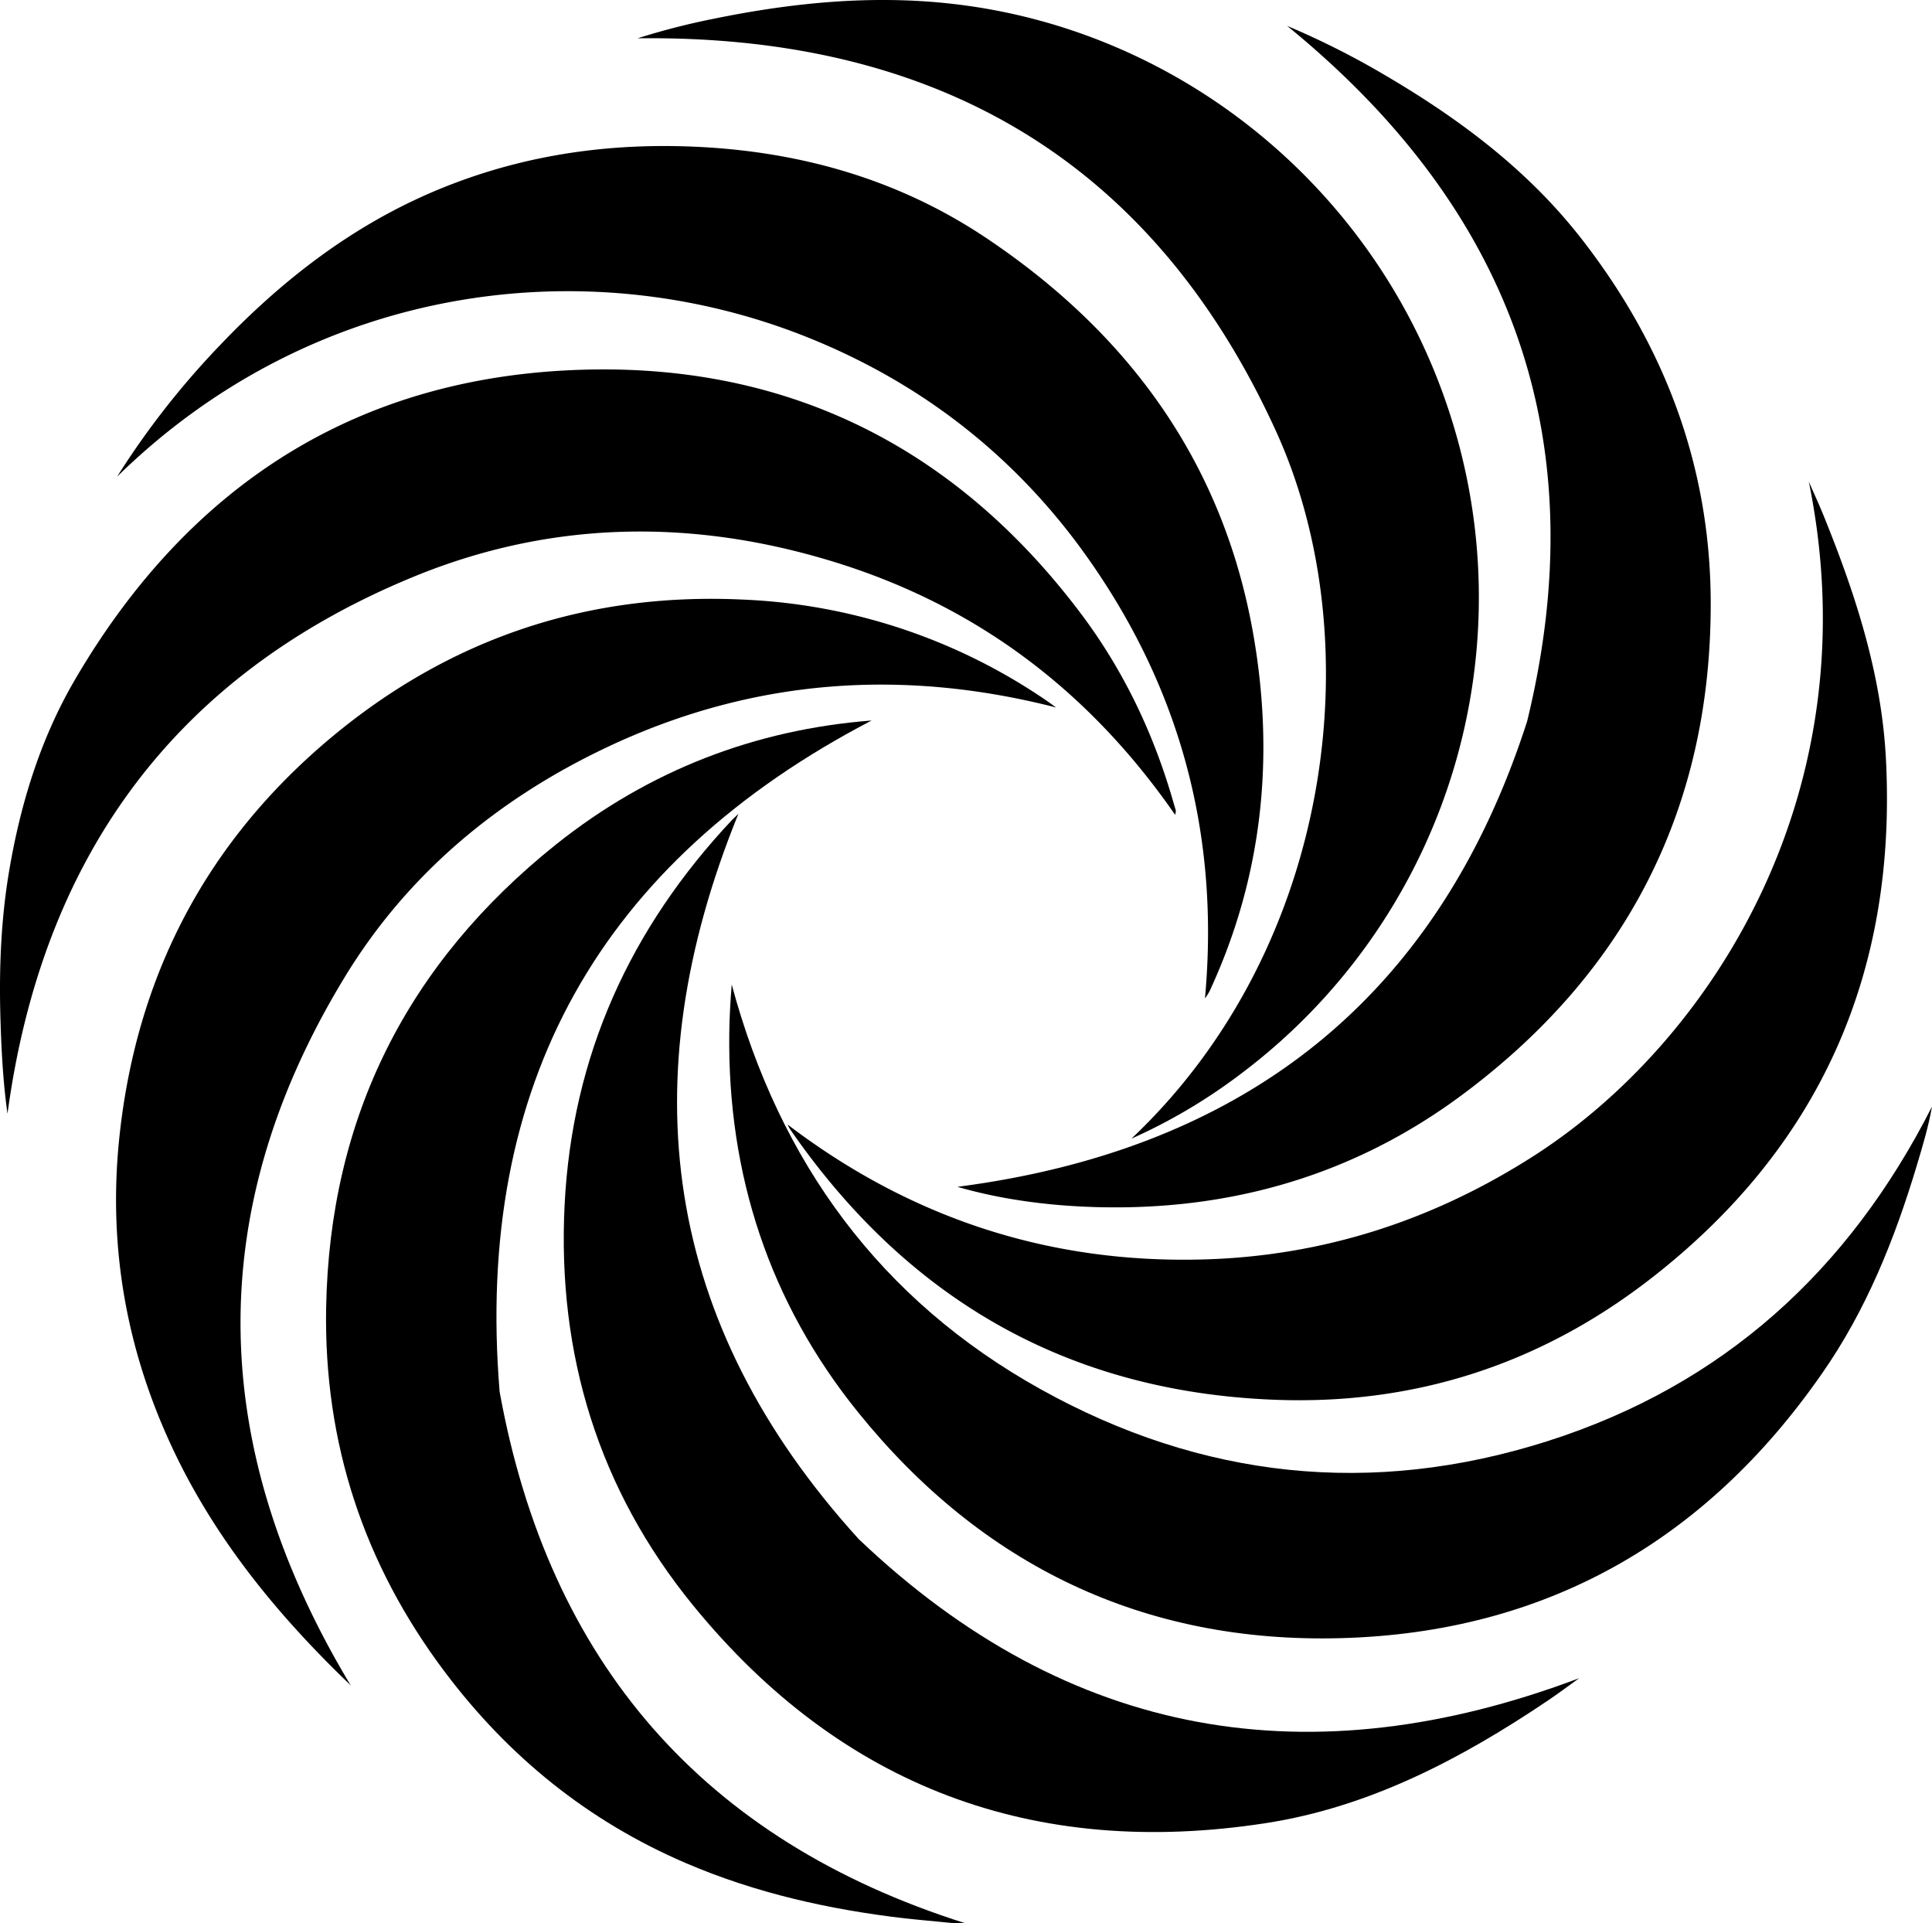
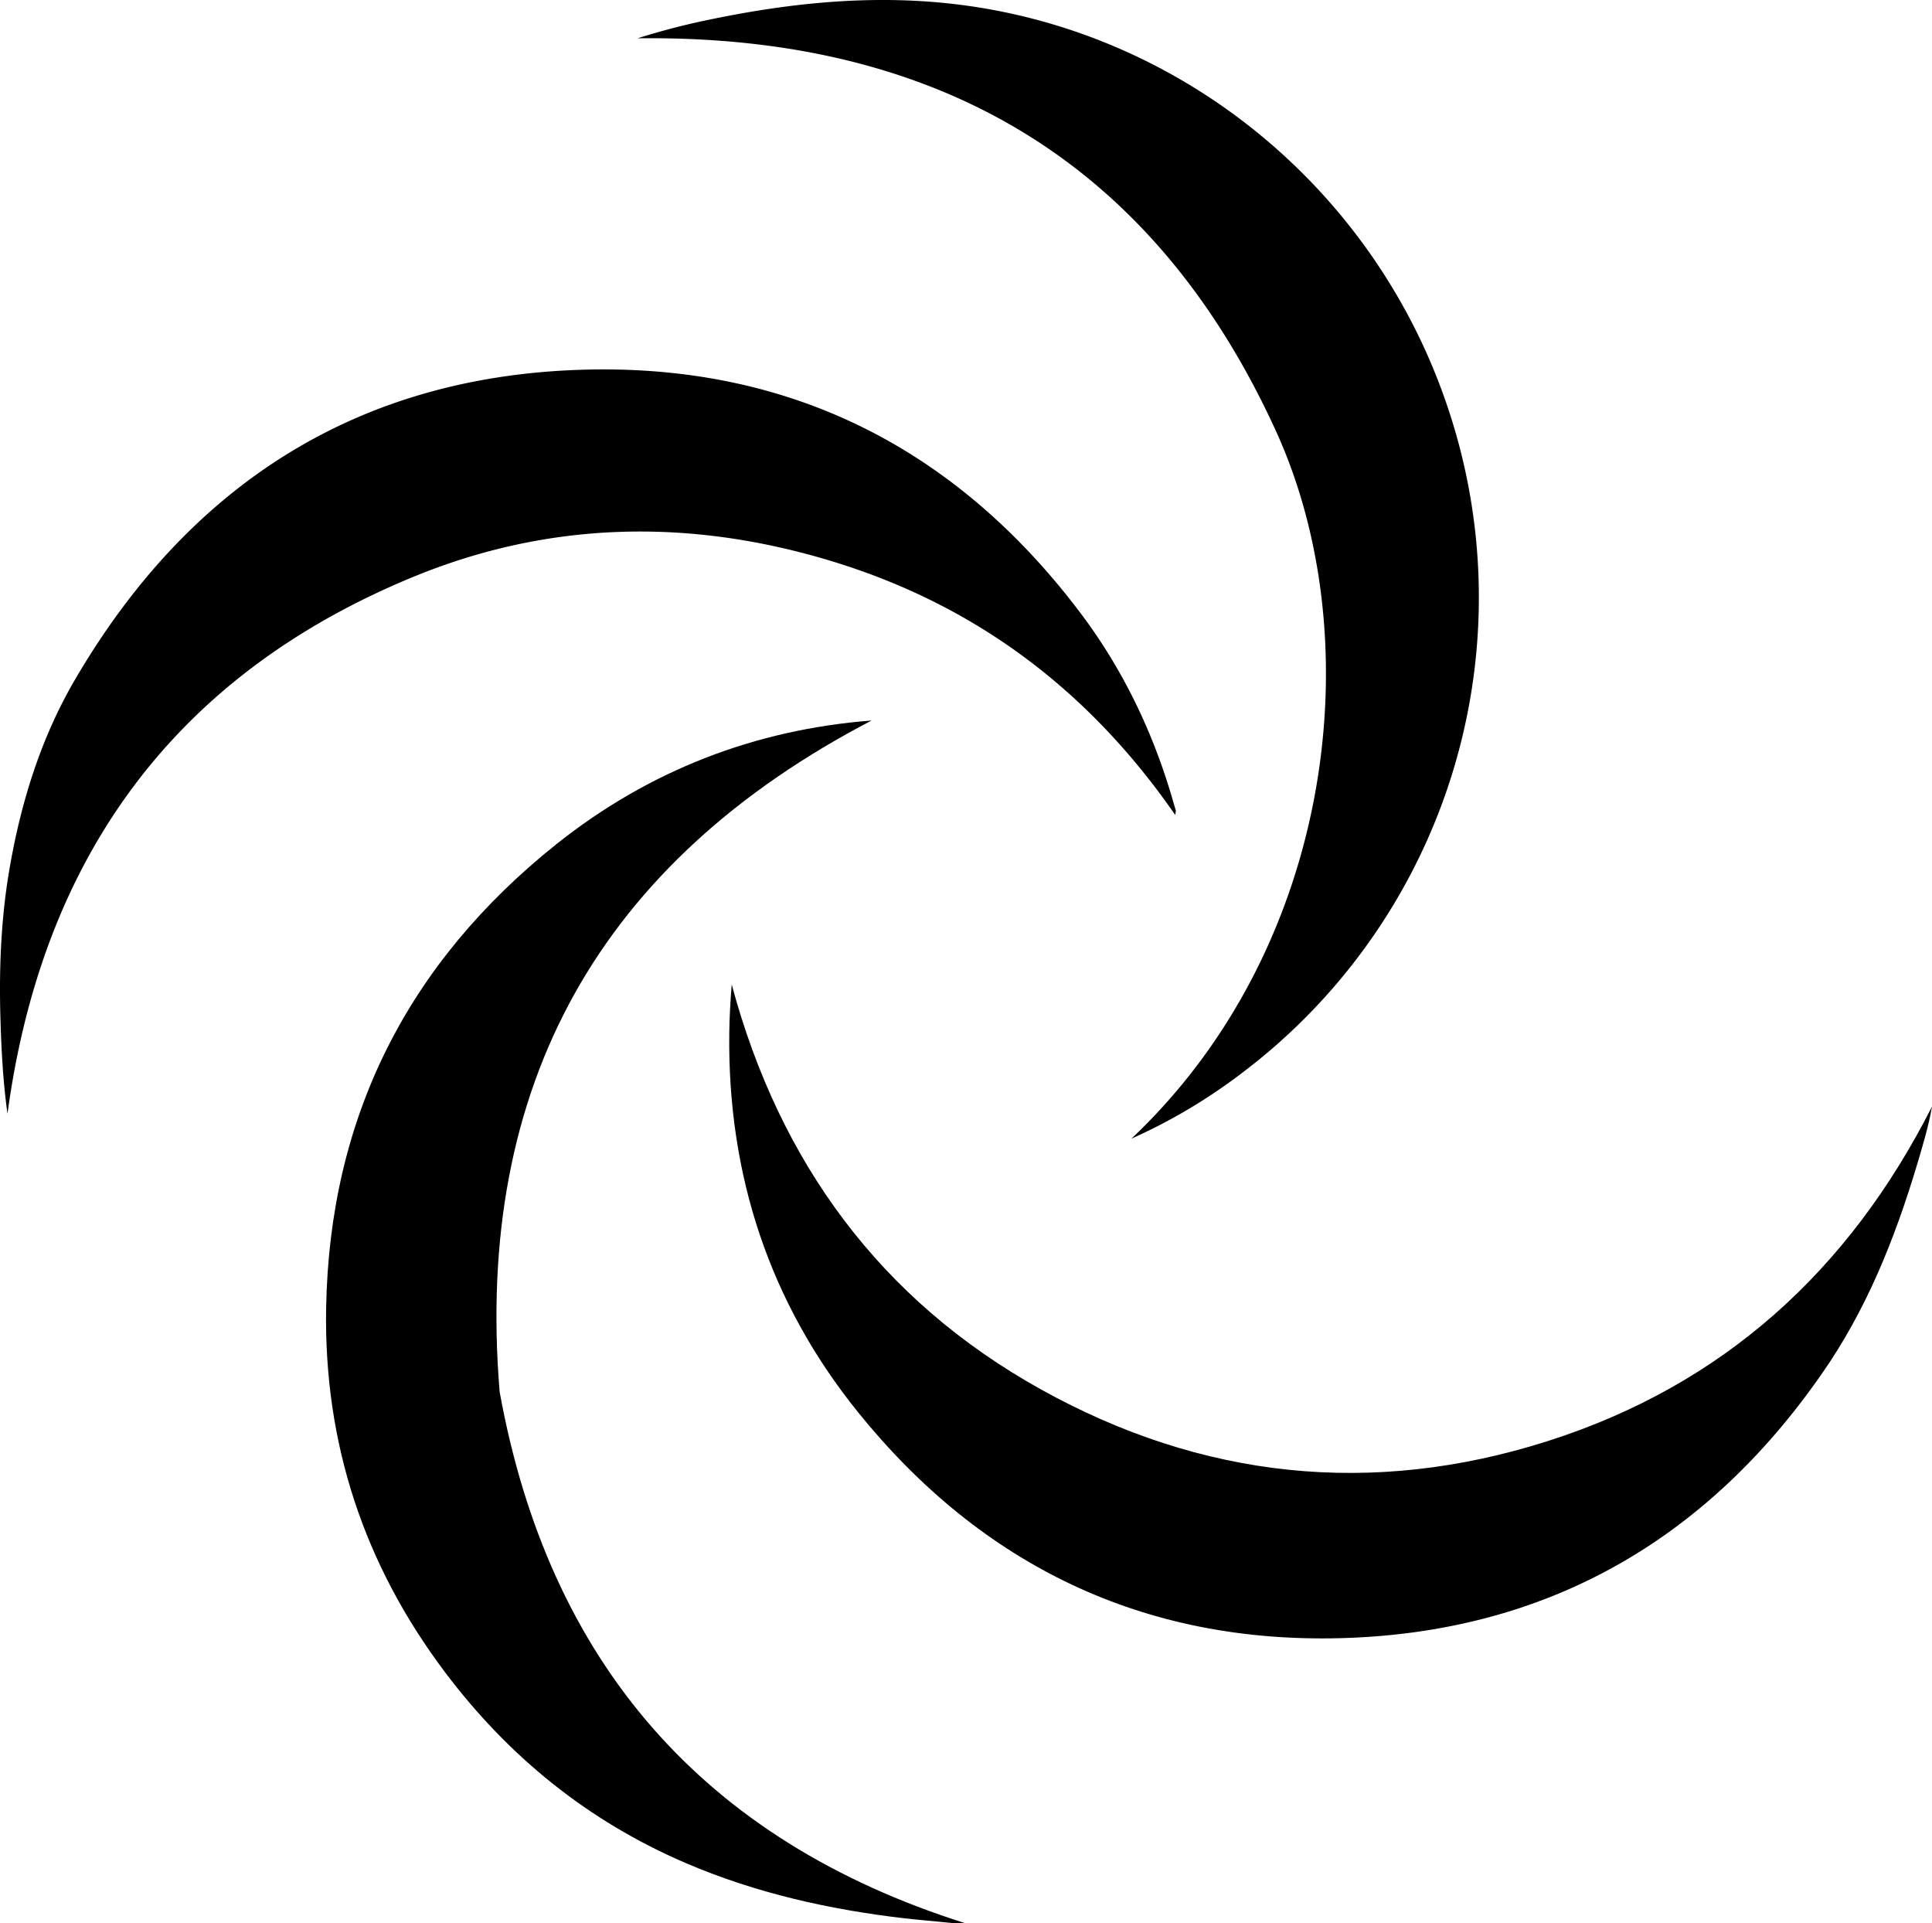
<svg xmlns="http://www.w3.org/2000/svg" viewBox="0 0 914.67 910.46">
  <g id="Layer_2" data-name="Layer 2">
    <g id="Layer_1-2" data-name="Layer 1">
      <g id="Layer_2-2" data-name="Layer 2">
        <g id="Layer_1-2-2" data-name="Layer 1-2">
          <g id="Layer_2-2-2" data-name="Layer 2-2">
            <g id="Layer_1-2-2-2" data-name="Layer 1-2-2">
-               <path d="M55.45,225.62a390.36,390.36,0,0,1,48.88-62.4c30.71-32.17,65.43-58.63,107.17-75.1,37.93-15,77.29-20.5,117.89-18.65,49.82,2.28,96.32,15.52,137.83,43.4,67.11,45,111.69,106,126,186.66,10.3,58,4.72,114.46-20,168.43a21.43,21.43,0,0,1-2.75,4.63q10.89-118.65-59.68-214.28C477.17,213,433.58,180,381.15,159.21,276.5,117.78,148,134.88,55.45,225.62Z" />
-               <path d="M372.86,532.31c58.43,44.5,124.28,66,197.45,63.85,56.35-1.66,108.17-18.49,155.72-48.93C809.72,493.67,886.37,375.14,856.35,228c2.34,5.36,4.81,10.65,7,16.06,15,37,27.42,74.93,29.5,115.07,5.25,100.48-30.61,183-110.34,245.36C729.84,645.7,669.85,665.26,603,662.58c-98.06-3.91-173.79-48-229.13-128.3A20.3,20.3,0,0,1,372.86,532.31Z" />
              <path d="M412.65,341.06C284.41,407.9,224.56,513.3,236.54,658.8,259.77,787,333.06,871.17,456.9,910.37c-3.94.34-8.71-.37-13.5-.8-5-.5-10-.91-15-1.48-35.72-4.17-70.55-11.94-103.74-26.18-46.21-19.84-83.89-50.34-114.06-90.46C172.18,740.38,153.3,683,154.4,619.16c1.6-90.29,38.53-163.25,108.88-219.46C307.29,364.63,357.49,345.34,412.65,341.06Z" />
-               <path d="M609.36,12.25a386.18,386.18,0,0,1,44.71,22.38c35.79,20.85,68.69,45.16,94.44,78.13,39.63,50.76,61.32,108.12,61.4,172.73.11,97.39-40.09,175.24-118,233-51,37.83-109.32,54.69-172.92,52.91-22.86-.63-45.32-3.68-65.72-9.6C587.91,544.32,680.43,473.71,723,341.42,755.75,207.21,715.24,98.49,609.36,12.25Z" />
-               <path d="M500,334.9c-73.09-18.73-144-13.58-212.42,18.71-51.79,24.46-94.74,60.12-124.51,109.15-68.18,112.13-64,224.13,3.28,335.56q-.39-.54-.84-1.05C130.26,763.44,99.79,726,79.63,681.09c-20.55-45.65-28.39-93.37-23.07-143.21,8.13-76.09,41.14-139.18,99.69-188.31q84.84-71.08,195.87-65.73a274.41,274.41,0,0,1,142.25,47.07C496.33,332.2,498.14,333.57,500,334.9Z" />
              <path d="M3.55,527.17C1.4,512,.62,496.54.18,481.08c-.64-23,.33-46.1,4.13-68.69,5.36-31.78,14.8-62.63,31.18-90.66,54.28-92.91,135-144.4,242.9-146.78,96.6-2.14,174.76,37.8,233.15,115.25,20.47,27.16,34.84,57.42,44.13,90.11.32,1.07.66,2.23,1,3.36a9.51,9.51,0,0,1-.32,2.05c-40.47-58.41-93.54-98.71-161-119.59s-134.77-19.86-200,7.07C81.93,320,19.85,406.59,3.55,527.17Z" />
-               <path d="M747.62,794.4c-4.56,3.24-9.61,7.1-14.91,10.65-41,27.6-84.42,50.42-133.71,58-109.35,16.82-200.64-17.09-270.77-103-44.74-54.78-64.46-118.78-60.93-189.62,3.53-70.69,31.05-131,79.28-182.31,1-1,2.09-2,3-2.89-51.38,126.19-35.91,241.15,57,343.36C506.41,823.6,620.79,842.25,747.62,794.4Z" />
              <path d="M914.67,523.81c-1.67,9.53-4.45,18.73-7.2,27.91-10.49,34.93-24,68.64-45,98.63-55,79.09-130.77,122.46-227.56,125.09C541.38,778,464.73,741,406.2,668.47c-41.92-51.92-61.77-112.38-60.94-179.33.09-7.65.53-15.3,1.16-23.1C369,550,416.71,615.41,492.86,657.72c75.95,42.19,156.49,51,239.78,24.47S875.39,601.3,914.67,523.81Z" />
              <path d="M535.65,539c96-90.66,113.5-236.07,68.48-334.83C544.88,74.18,441,16.43,301.85,18.13A338.44,338.44,0,0,1,338,8.86c37-7.58,74.42-11.29,112.08-7.13C557.49,13.59,649.16,87.66,684.6,190.47A282,282,0,0,1,589,507.14,262.78,262.78,0,0,1,535.65,539Z" />
            </g>
          </g>
        </g>
      </g>
    </g>
  </g>
</svg>